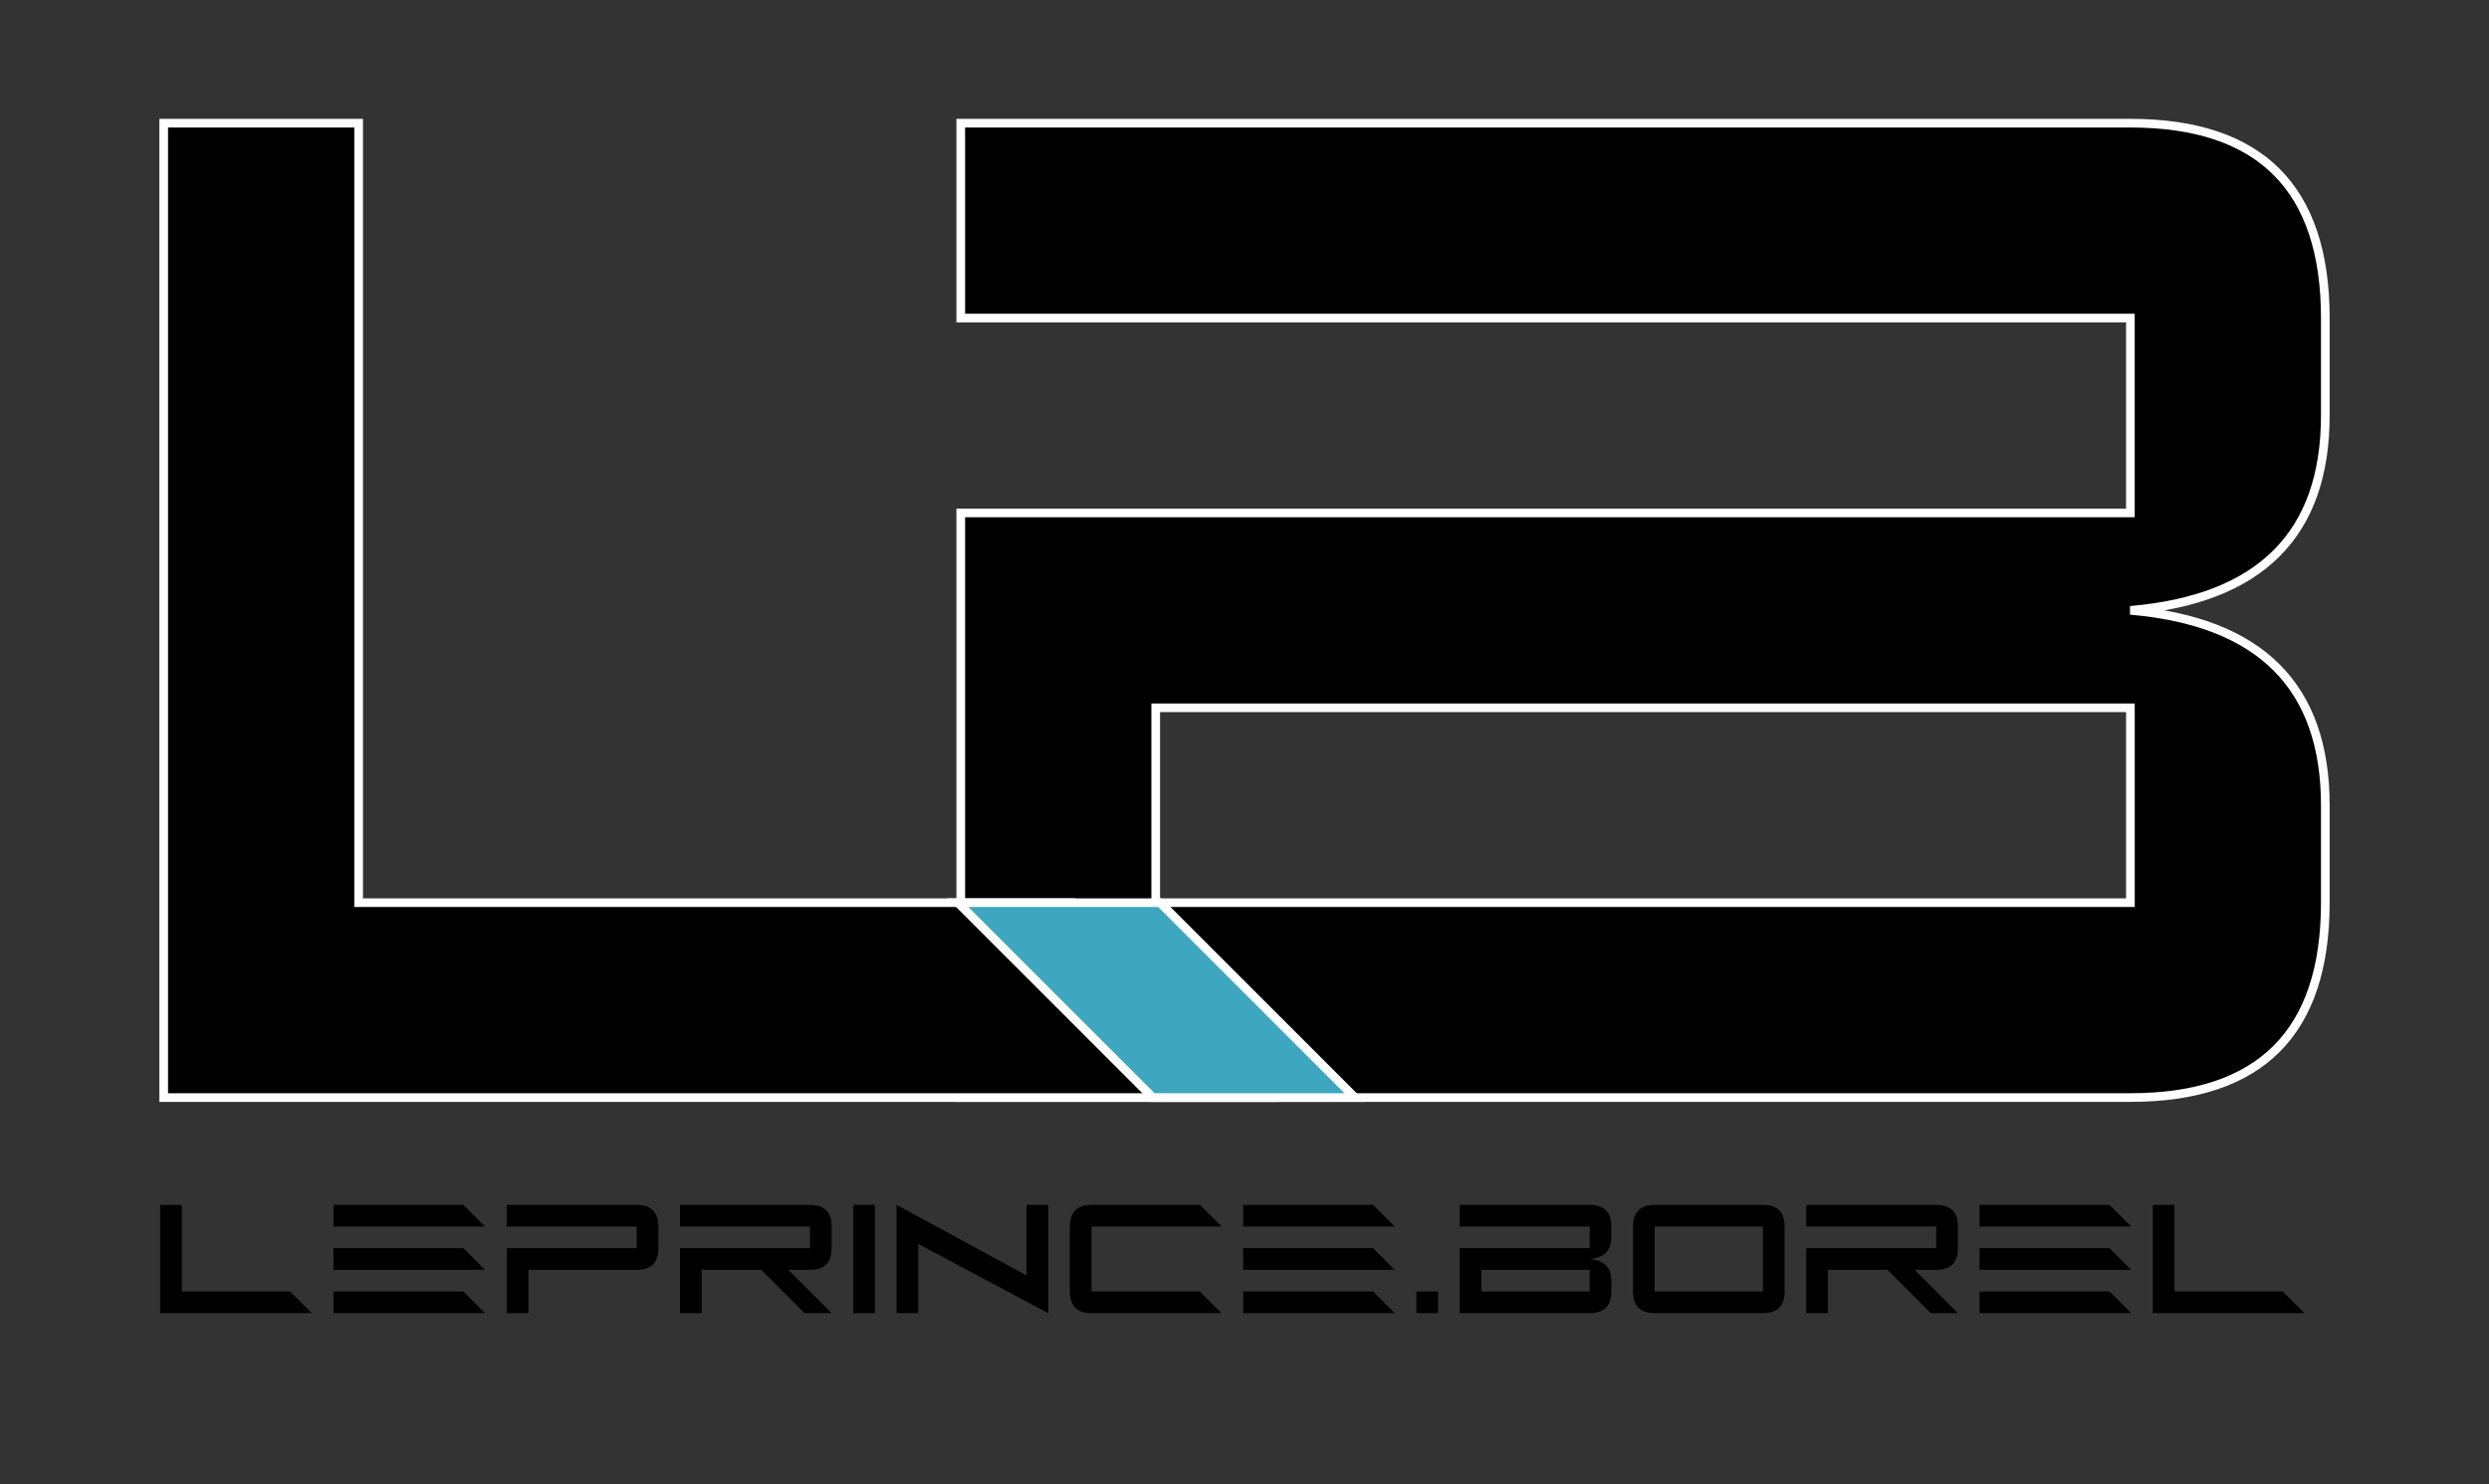
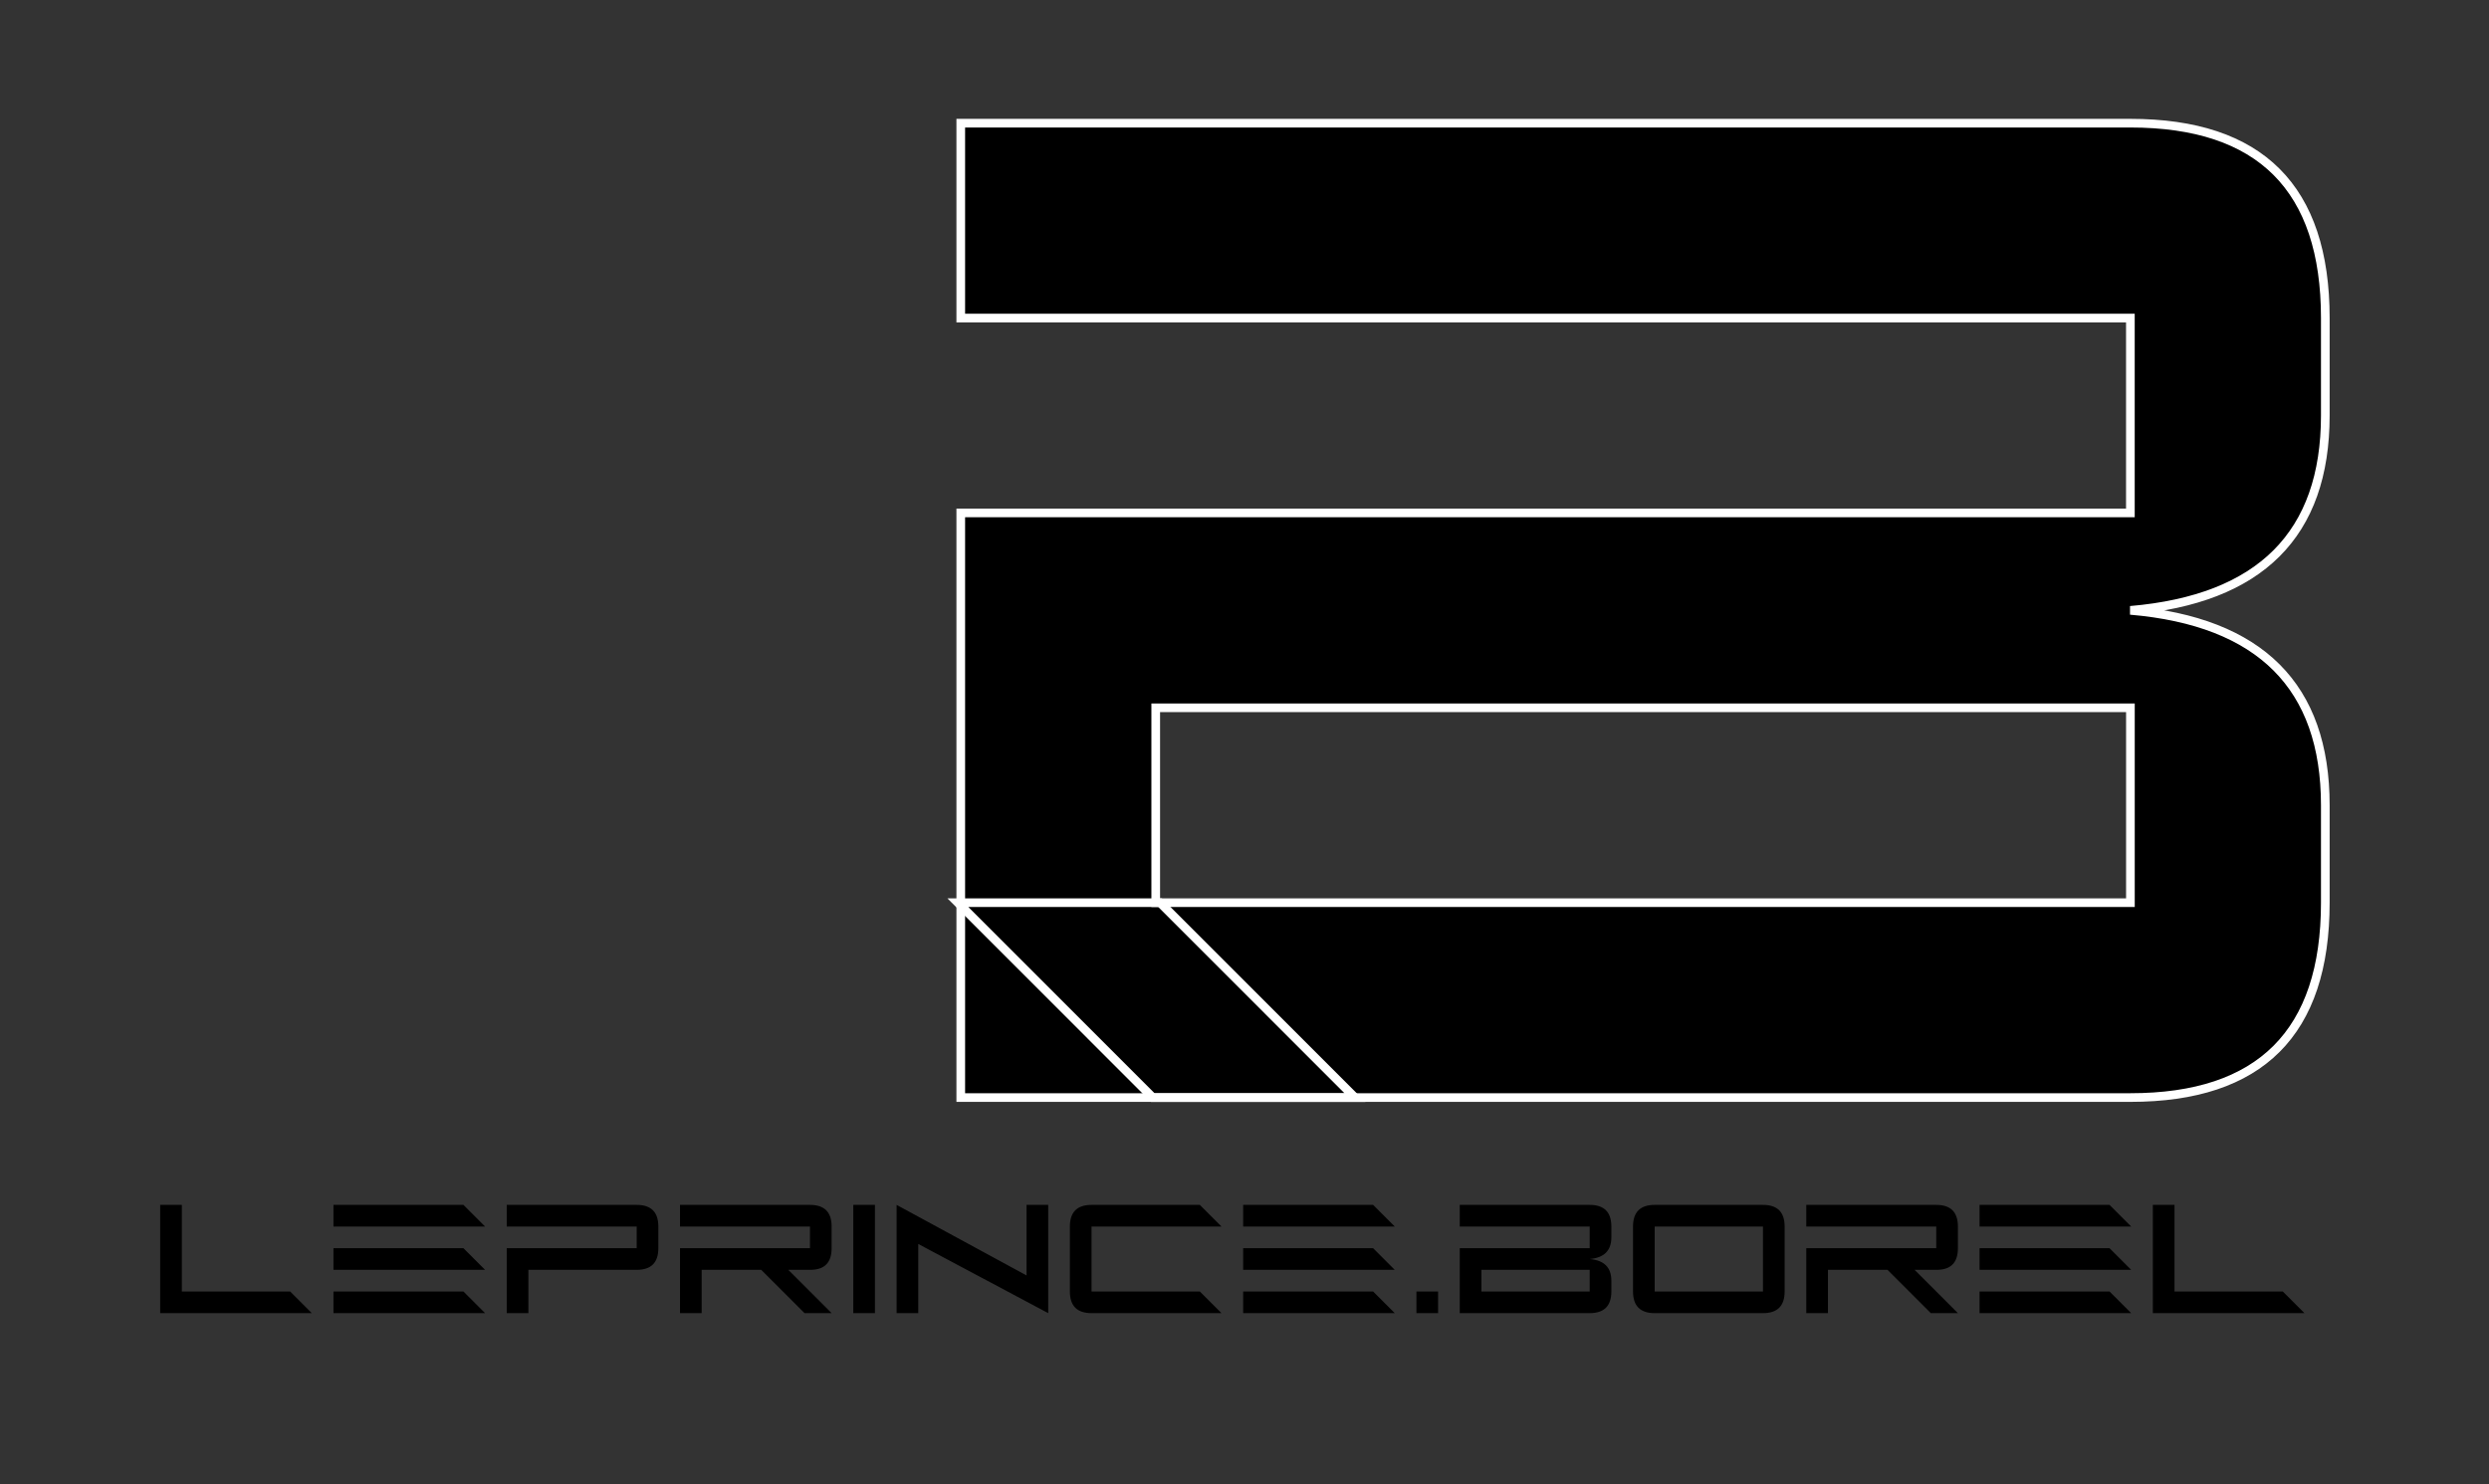
<svg xmlns="http://www.w3.org/2000/svg" width="808" height="482" viewBox="0 0 808 482" fill="none">
  <rect x="0" y="0" width="808" height="482" fill="#333333" stroke="none" />
  <path d="M311.891 103.28V40H691.581C733.761 40 754.861 61.1 754.861 103.28V134.92C754.861 173.48 733.761 194.58 691.581 198.2C733.761 201.83 754.861 222.92 754.861 261.48V293.12C754.861 335.32 733.761 356.4 691.581 356.4H311.891V166.56H691.581V103.28H311.891ZM375.181 229.84V293.12H691.591V229.84H375.181Z" fill="black" stroke="white" stroke-width="2.812" stroke-miterlimit="10" />
-   <path d="M411.741 356.41H53.141V40H116.421V293.12H348.451L411.741 356.41Z" fill="black" stroke="white" stroke-width="2.812" stroke-miterlimit="10" />
-   <path d="M376.581 293.12H310.951L374.231 356.41H439.861L376.581 293.12Z" fill="#3EA7BF" />
  <path d="M376.581 293.12H310.951L374.231 356.41H439.861L376.581 293.12Z" stroke="white" stroke-width="2.812" stroke-miterlimit="10" />
  <path d="M101.219 426.41H52V391.254H59.031V419.379H94.188L101.219 426.41ZM157.469 426.41H108.25V419.379H150.438L157.469 426.41ZM157.469 412.348H108.25V405.316H150.438L157.469 412.348ZM157.469 398.285H108.25V391.254H150.438L157.469 398.285ZM164.5 398.285V391.254H206.688C211.375 391.254 213.719 393.598 213.719 398.285V405.316C213.719 410.004 211.375 412.348 206.688 412.348H171.531V426.41H164.5V405.316H206.688V398.285H164.5ZM220.75 398.285V391.254H262.938C267.625 391.254 269.969 393.598 269.969 398.285V405.316C269.969 410.004 267.662 412.348 263.047 412.348H255.906L269.969 426.41H261.18L247.117 412.348H227.781V426.41H220.75V405.316H262.938V398.285H220.75ZM284.031 391.254V426.41H277V391.254H284.031ZM291.062 426.41V391.254L333.25 414.16V391.254H340.281V426.41L298.094 403.943V426.41H291.062ZM347.312 419.379V398.285C347.312 393.598 349.656 391.254 354.344 391.254H389.5L396.531 398.285H354.344V419.379H389.5L396.531 426.41H354.344C349.656 426.41 347.312 424.066 347.312 419.379ZM452.781 426.41H403.562V419.379H445.75L452.781 426.41ZM452.781 412.348H403.562V405.316H445.75L452.781 412.348ZM452.781 398.285H403.562V391.254H445.75L452.781 398.285ZM459.812 426.41V419.379H466.844V426.41H459.812ZM480.906 412.348V419.379H516.062V412.348H480.906ZM473.875 398.285V391.254H516.062C520.75 391.254 523.094 393.598 523.094 398.285V401.801C523.094 406.085 520.75 408.429 516.062 408.832C520.75 409.235 523.094 411.579 523.094 415.863V419.379C523.094 424.066 520.75 426.41 516.062 426.41H473.875V405.316H516.062V398.285H473.875ZM537.156 398.285V419.379H572.312V398.285H537.156ZM537.156 391.254H572.312C577 391.254 579.344 393.598 579.344 398.285V419.379C579.344 424.066 577 426.41 572.312 426.41H537.156C532.469 426.41 530.125 424.066 530.125 419.379V398.285C530.125 393.598 532.469 391.254 537.156 391.254ZM586.375 398.285V391.254H628.562C633.25 391.254 635.594 393.598 635.594 398.285V405.316C635.594 410.004 633.287 412.348 628.672 412.348H621.531L635.594 426.41H626.805L612.742 412.348H593.406V426.41H586.375V405.316H628.562V398.285H586.375ZM691.844 426.41H642.625V419.379H684.812L691.844 426.41ZM691.844 412.348H642.625V405.316H684.812L691.844 412.348ZM691.844 398.285H642.625V391.254H684.812L691.844 398.285ZM748.094 426.41H698.875V391.254H705.906V419.379H741.062L748.094 426.41Z" fill="black" />
</svg>